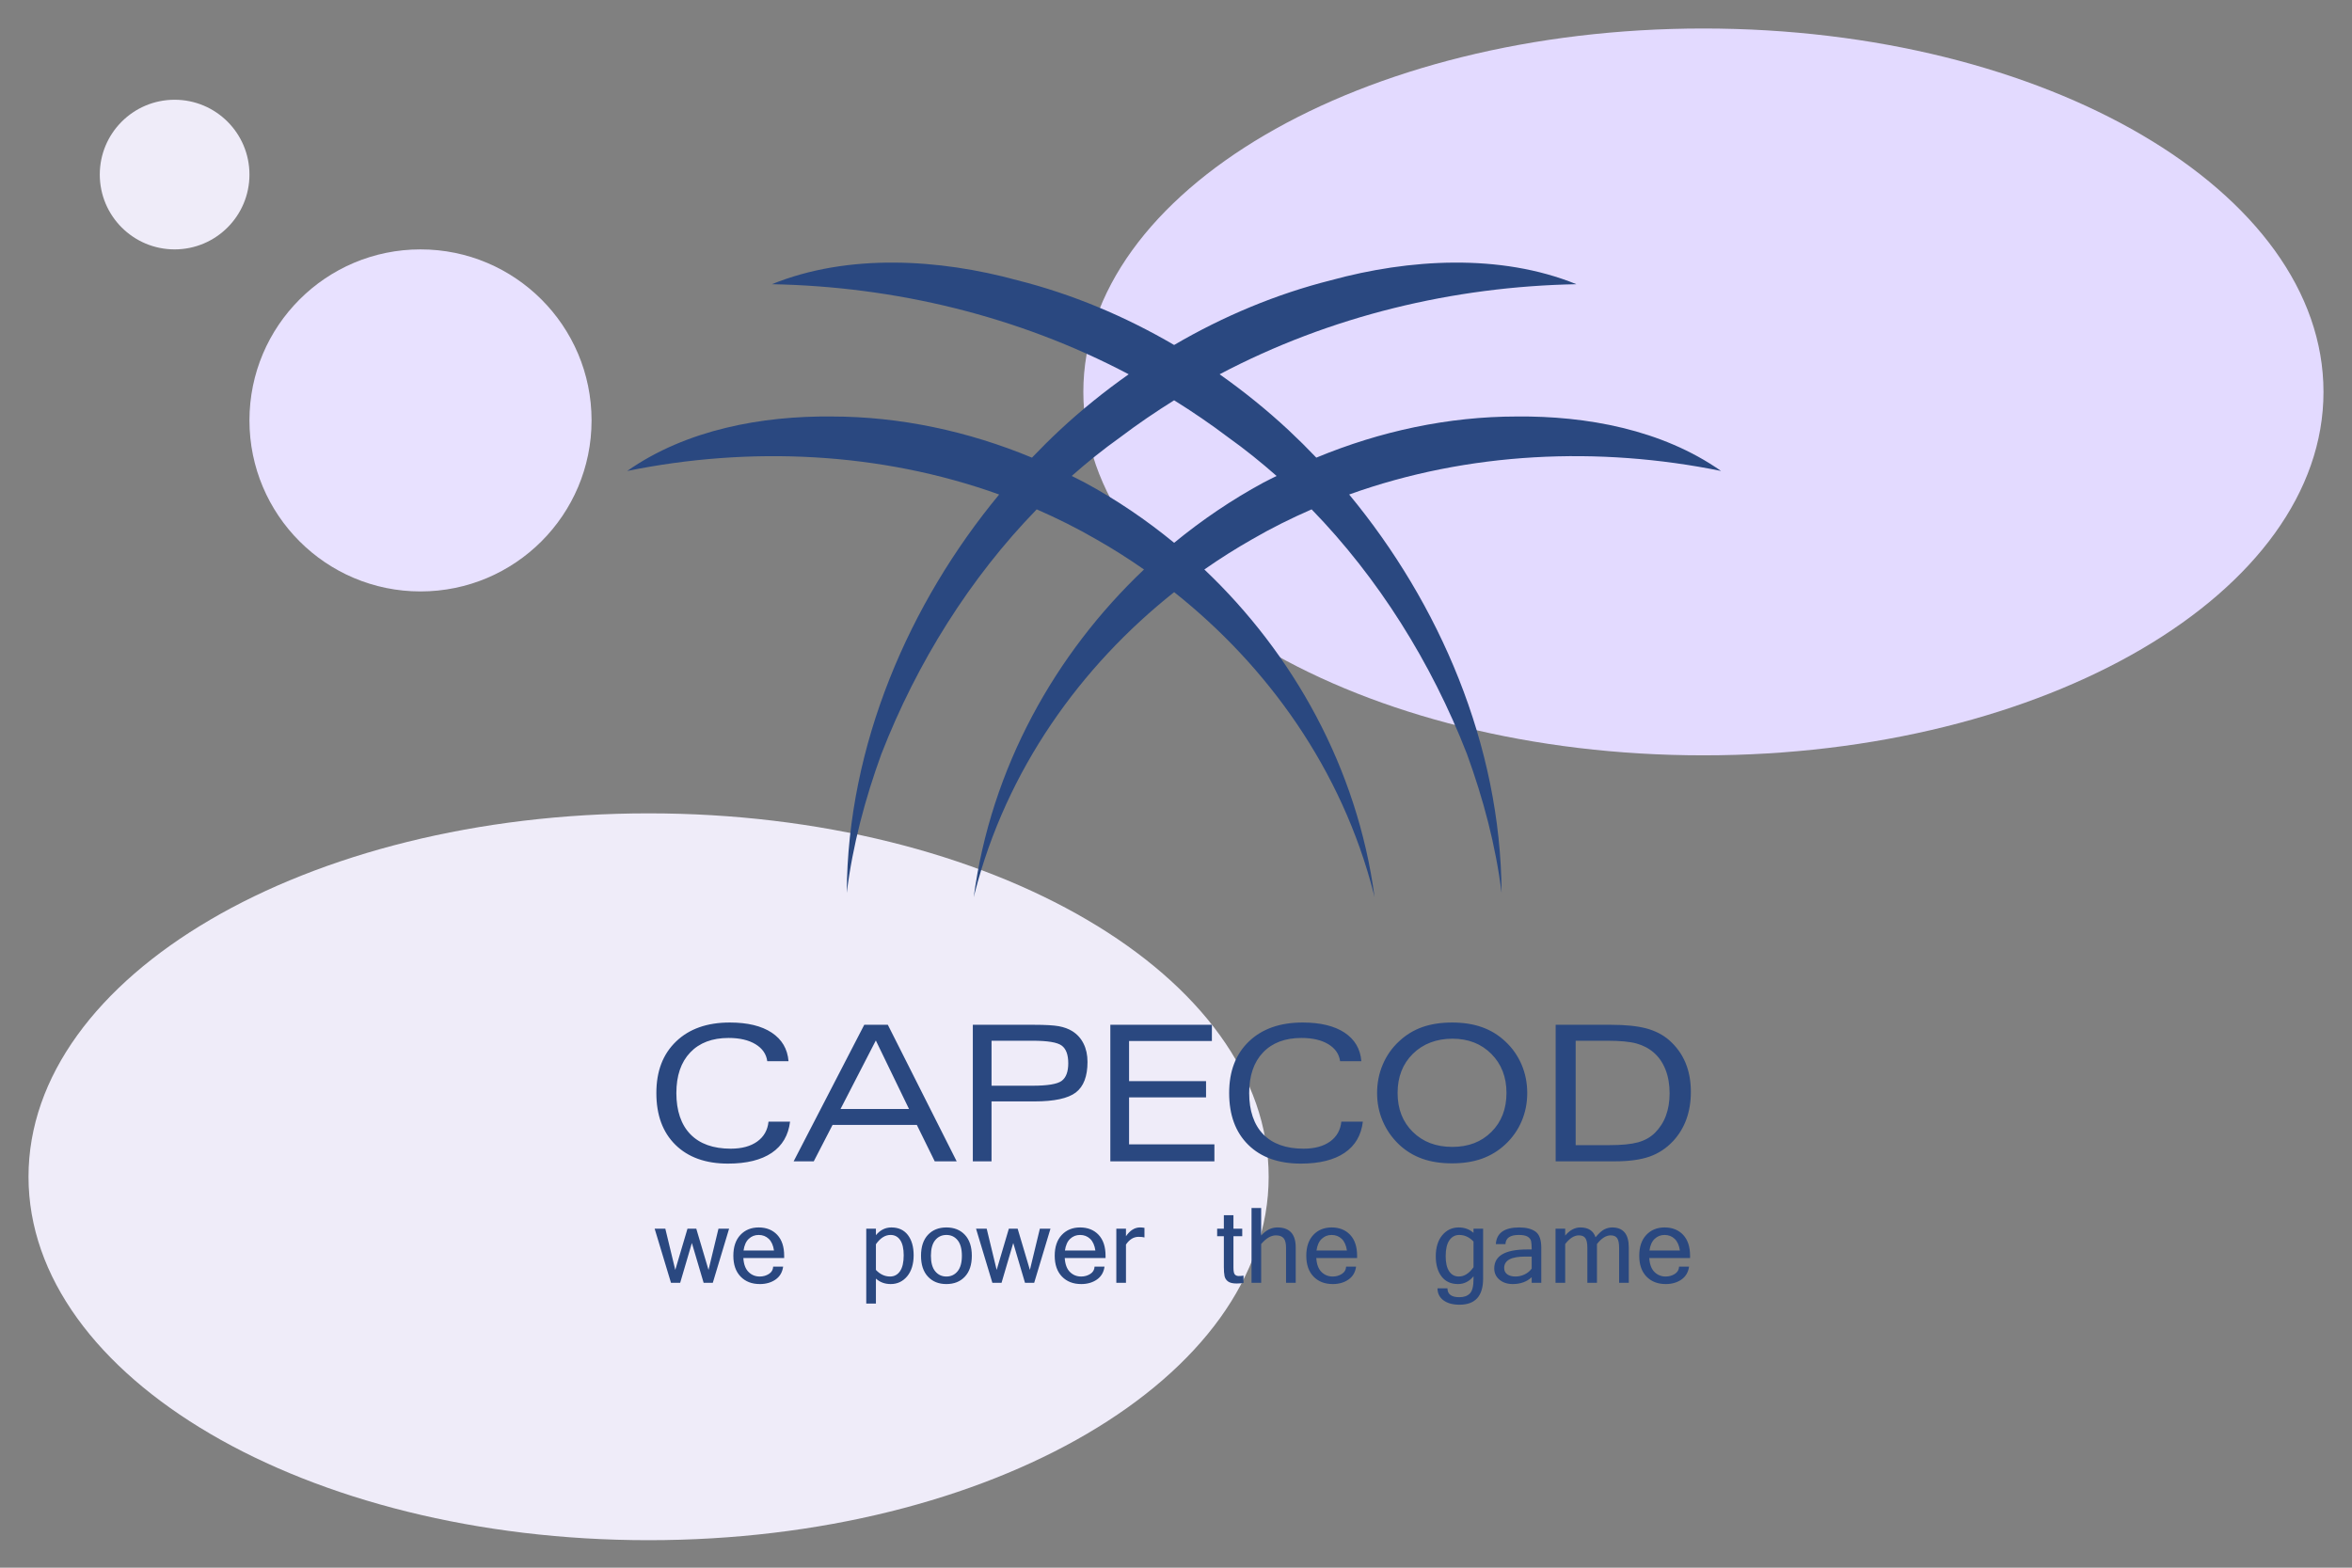
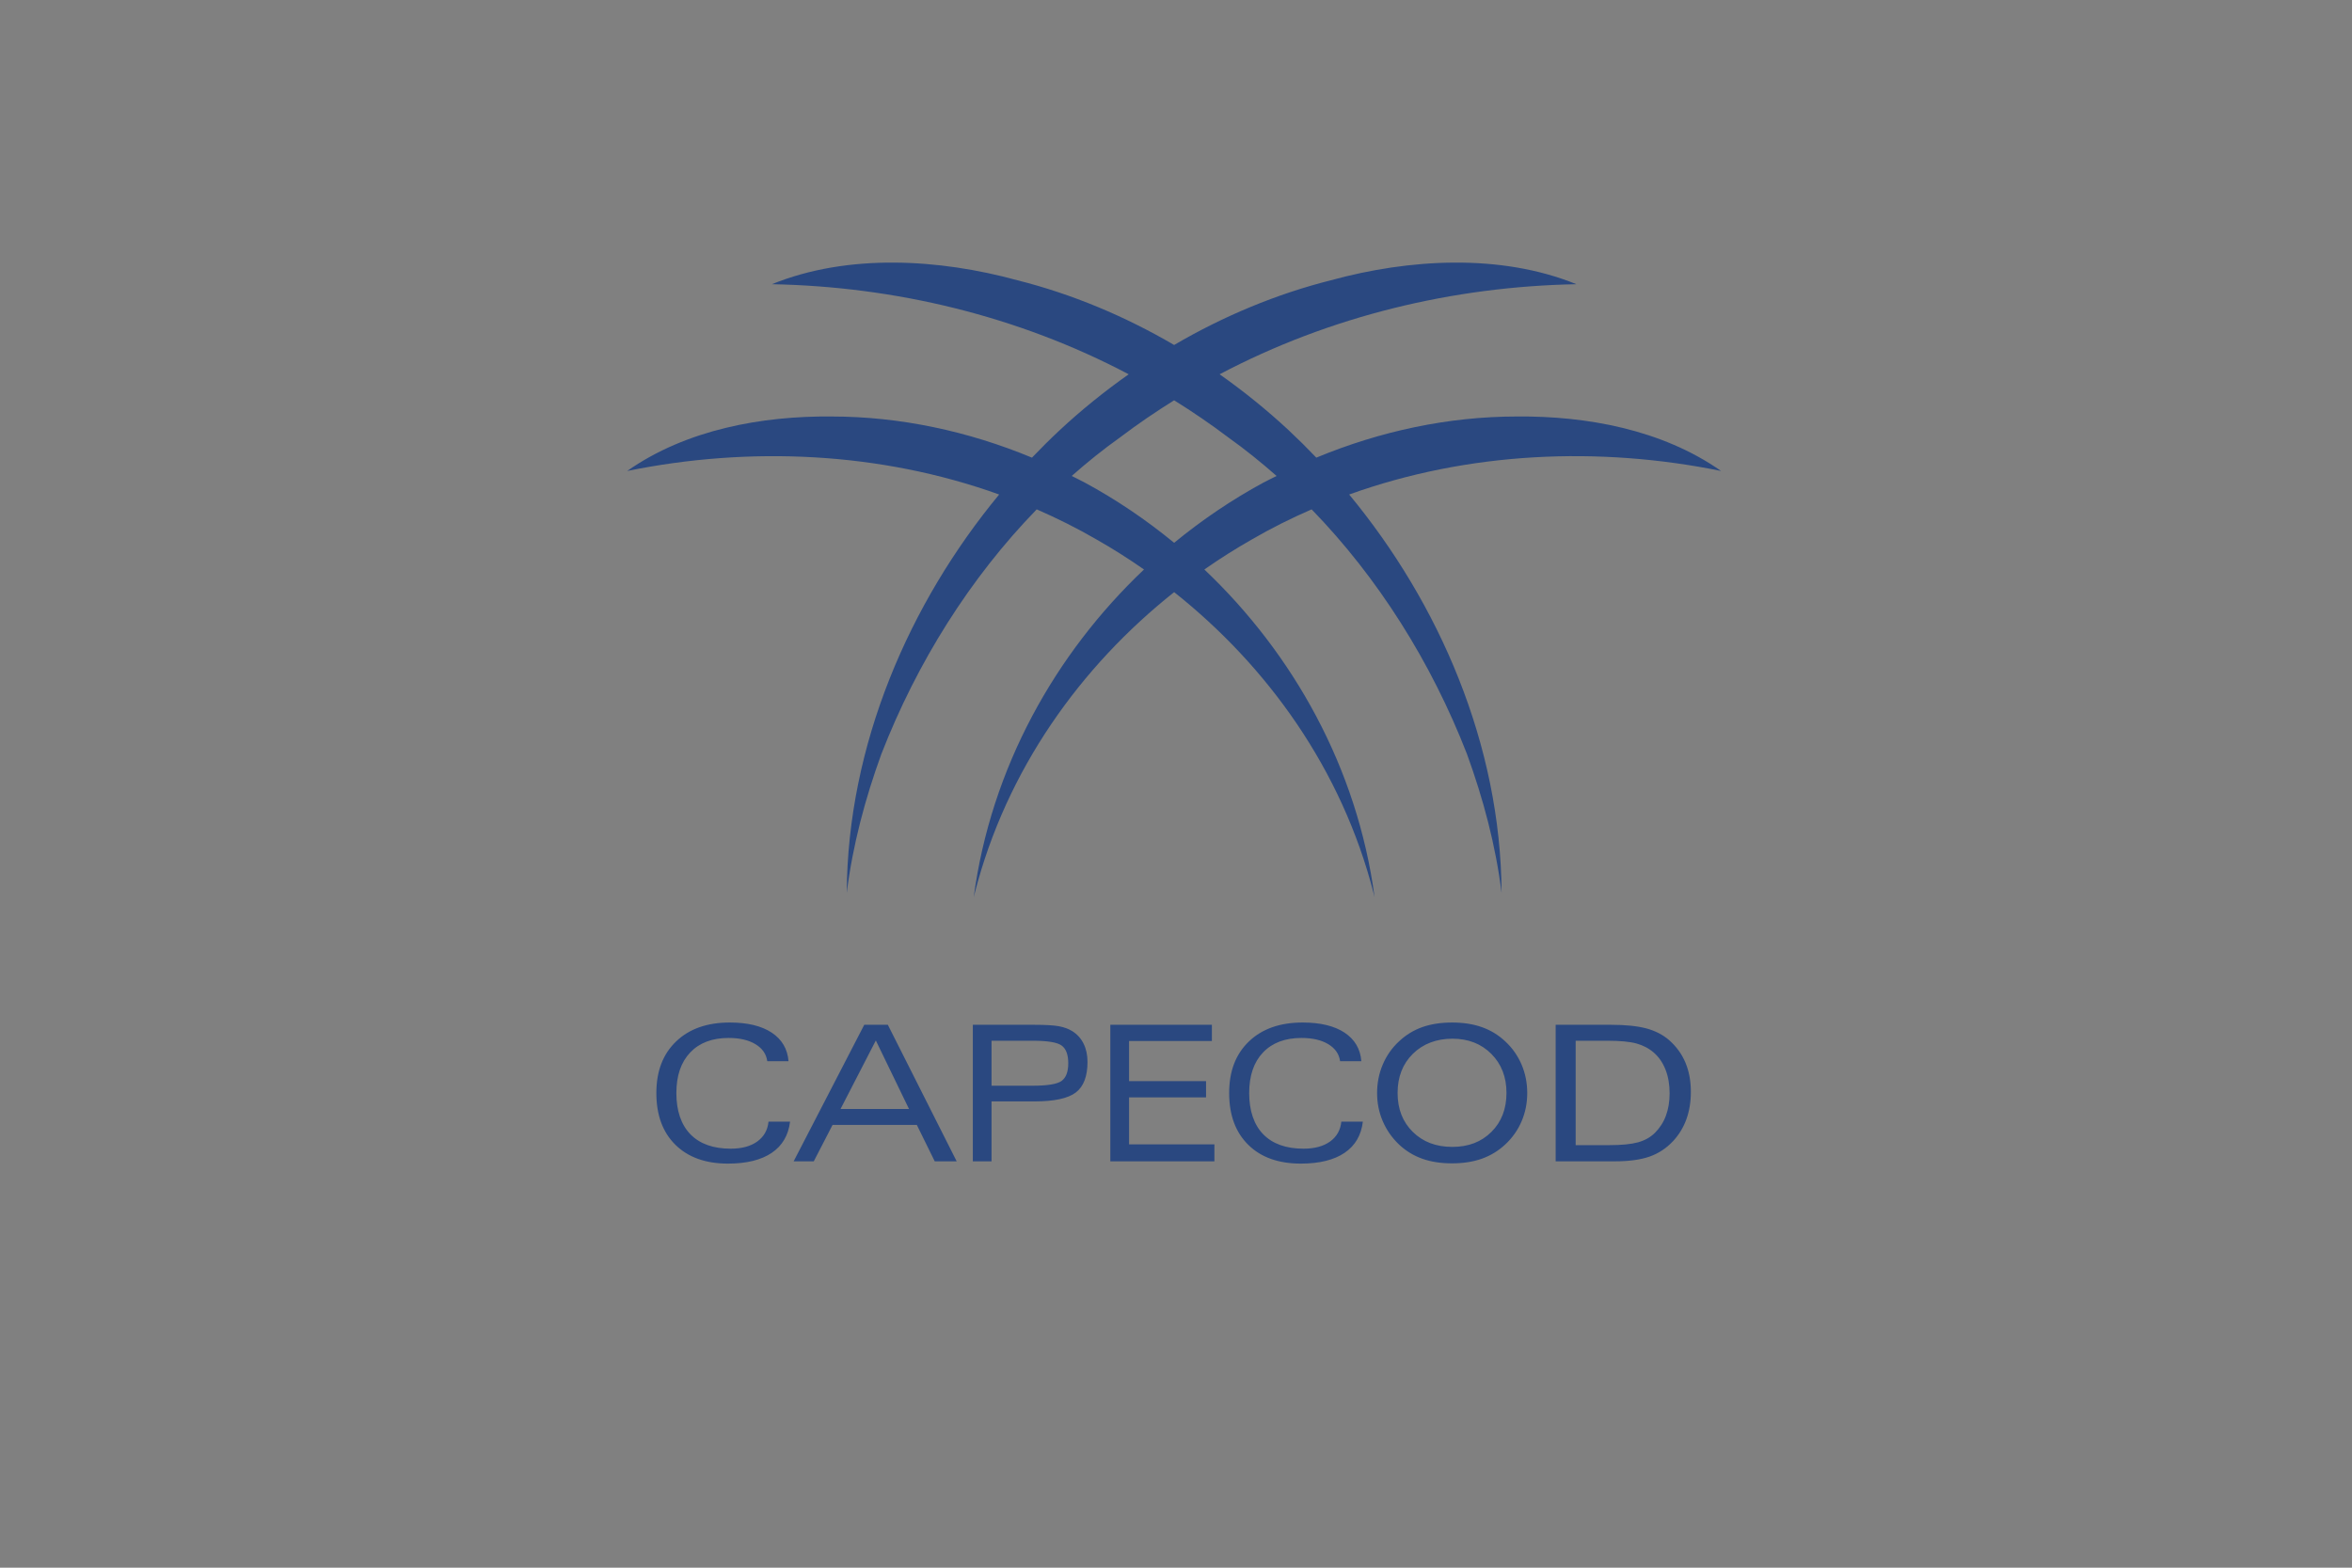
<svg xmlns="http://www.w3.org/2000/svg" width="600" height="400" viewBox="0 0 600 400" fill="none">
  <rect x="0" y="0" width="600" height="400" fill="#808080" stroke="none" />
-   <path d="M165.455 207.53C78.094 207.53 7.273 249.045 7.273 300.257C7.273 351.469 78.094 392.984 165.455 392.984C252.816 392.984 323.637 351.469 323.637 300.257C323.637 249.045 252.816 207.53 165.455 207.53Z" fill="#EFECF9" />
-   <path d="M434.545 7.272C347.183 7.272 276.363 48.787 276.363 99.999C276.363 151.211 347.183 192.727 434.545 192.727C521.906 192.727 592.727 151.211 592.727 99.999C592.727 48.787 521.906 7.272 434.545 7.272Z" fill="#E3DAFF" />
-   <path d="M44.546 25.451C34.002 25.451 25.455 33.998 25.455 44.542C25.455 55.086 34.002 63.633 44.546 63.633C55.089 63.633 63.637 55.086 63.637 44.542C63.637 33.998 55.089 25.451 44.546 25.451Z" fill="#EFECF9" />
-   <path d="M107.273 63.633C83.173 63.633 63.636 83.17 63.636 107.27C63.636 131.37 83.173 150.906 107.273 150.906C131.373 150.906 150.909 131.37 150.909 107.27C150.909 83.17 131.373 63.633 107.273 63.633Z" fill="#E8E1FF" />
  <path d="M196.051 286.188H201.546C201.127 289.667 199.571 292.325 196.87 294.157C194.163 295.982 190.44 296.898 185.71 296.898C180.009 296.898 175.547 295.294 172.301 292.102C169.054 288.905 167.439 284.506 167.439 278.897C167.439 273.289 169.112 268.971 172.466 265.738C175.813 262.513 180.386 260.898 186.178 260.898C190.703 260.898 194.263 261.762 196.871 263.481C199.468 265.212 200.904 267.637 201.154 270.771H195.73C195.488 268.951 194.487 267.502 192.726 266.431C190.966 265.366 188.684 264.837 185.876 264.837C181.687 264.837 178.421 266.074 176.071 268.544C173.718 271.019 172.542 274.476 172.542 278.914C172.542 283.352 173.735 286.966 176.13 289.419C178.521 291.863 181.942 293.089 186.417 293.089C189.225 293.089 191.475 292.479 193.171 291.264C194.869 290.043 195.832 288.352 196.051 286.186V286.188ZM202.458 296.319L220.475 261.477H226.487L244.051 296.317H238.453L233.886 287.024H212.389L207.593 296.317H202.46L202.458 296.319ZM214.424 282.958H231.89L223.428 265.48L214.424 282.958ZM248.17 296.319V261.477H263.743C266.68 261.477 268.797 261.601 270.123 261.844C271.448 262.093 272.578 262.506 273.524 263.09C274.787 263.879 275.753 264.94 276.417 266.283C277.089 267.623 277.424 269.18 277.424 270.947C277.424 274.621 276.435 277.221 274.449 278.746C272.461 280.266 268.941 281.027 263.887 281.027H252.941V296.319H248.168H248.17ZM252.944 277.024H263.395C267.239 277.024 269.719 276.613 270.838 275.784C271.958 274.952 272.515 273.455 272.515 271.287C272.515 269.119 271.958 267.6 270.838 266.781C269.719 265.95 267.239 265.547 263.395 265.547H252.944V277.024ZM283.249 296.319V261.477H309.156V265.61H288.027V275.862H307.665V279.994H288.027V291.992H309.798V296.319H283.249ZM342.181 286.188H347.668C347.257 289.667 345.703 292.325 342.995 294.157C340.29 295.982 336.574 296.898 331.839 296.898C326.14 296.898 321.671 295.294 318.432 292.102C315.189 288.905 313.561 284.506 313.561 278.897C313.561 273.289 315.238 268.971 318.592 265.738C321.949 262.513 326.521 260.898 332.31 260.898C336.828 260.898 340.394 261.762 343.004 263.481C345.603 265.212 347.032 267.637 347.282 270.771H341.859C341.622 268.951 340.616 267.502 338.861 266.431C337.102 265.366 334.814 264.837 331.996 264.837C327.82 264.837 324.551 266.074 322.197 268.544C319.837 271.019 318.669 274.476 318.669 278.914C318.669 283.352 319.865 286.966 322.256 289.419C324.647 291.863 328.07 293.089 332.545 293.089C335.353 293.089 337.599 292.479 339.304 291.264C341.002 290.043 341.957 288.352 342.177 286.186L342.181 286.188ZM370.423 296.833C367.559 296.833 365.018 296.438 362.818 295.651C360.606 294.86 358.633 293.661 356.904 292.037C355.091 290.307 353.705 288.319 352.748 286.082C351.78 283.835 351.299 281.441 351.299 278.888C351.299 276.335 351.78 273.884 352.748 271.615C353.705 269.352 355.091 267.373 356.904 265.695C358.651 264.058 360.632 262.848 362.836 262.069C365.041 261.291 367.574 260.898 370.423 260.898C373.272 260.898 375.817 261.289 378.041 262.082C380.266 262.867 382.239 264.071 383.971 265.693C385.792 267.373 387.175 269.352 388.151 271.613C389.118 273.882 389.6 276.308 389.6 278.886C389.6 281.465 389.118 283.859 388.159 286.108C387.198 288.361 385.8 290.333 383.97 292.035C382.221 293.657 380.238 294.856 378.025 295.65C375.809 296.436 373.28 296.832 370.421 296.832L370.423 296.833ZM384.306 278.868C384.306 274.802 383.017 271.485 380.438 268.901C377.866 266.32 374.557 265.027 370.523 265.027C366.489 265.027 363.029 266.313 360.431 268.875C357.829 271.446 356.531 274.772 356.531 278.868C356.531 282.963 357.824 286.26 360.407 288.807C362.988 291.36 366.351 292.634 370.483 292.634C374.615 292.634 377.906 291.36 380.462 288.807C383.027 286.258 384.305 282.943 384.305 278.868H384.306ZM396.854 296.319V261.477H410.927C414.682 261.477 417.707 261.79 420.013 262.408C422.315 263.035 424.261 264.045 425.853 265.443C427.678 267.066 429.055 268.969 429.967 271.152C430.88 273.331 431.342 275.817 431.342 278.6C431.342 281.15 430.963 283.474 430.204 285.57C429.448 287.662 428.322 289.519 426.824 291.138C425.115 292.964 423.129 294.288 420.84 295.096C418.552 295.908 415.581 296.317 411.942 296.317H396.853L396.854 296.319ZM401.952 292.187H410.501C413.693 292.187 416.14 291.946 417.866 291.467C419.59 290.986 421.025 290.185 422.176 289.047C423.418 287.808 424.361 286.345 424.984 284.66C425.605 282.973 425.92 281.069 425.92 278.947C425.92 276.698 425.569 274.678 424.866 272.891C424.16 271.108 423.153 269.659 421.841 268.538C420.6 267.469 419.123 266.703 417.429 266.237C415.729 265.778 413.227 265.545 409.911 265.545H401.956V292.187H401.952Z" fill="#2A4880" />
-   <path d="M185.996 313.497L181.84 327.306H179.495L176.498 317.156L173.516 327.306H171.171L167 313.497H169.723L172.264 324.024L175.381 313.497H177.621L180.745 324.024L183.285 313.497H185.998H185.996ZM193.826 327.631C191.794 327.631 190.162 326.995 188.928 325.726C187.695 324.451 187.078 322.679 187.078 320.412C187.078 318.144 187.673 316.383 188.867 315.104C190.06 313.828 191.623 313.186 193.553 313.186C195.483 313.186 197.098 313.815 198.276 315.077C199.455 316.336 200.042 318.11 200.042 320.412V320.996H189.63C189.734 322.592 190.177 323.778 190.955 324.546C191.733 325.319 192.688 325.708 193.827 325.708C194.689 325.708 195.464 325.487 196.153 325.047C196.843 324.611 197.204 323.985 197.242 323.182H199.78C199.592 324.607 198.943 325.704 197.848 326.477C196.748 327.245 195.408 327.633 193.827 327.633L193.826 327.631ZM197.446 319.067C197.247 317.742 196.802 316.747 196.106 316.088C195.41 315.434 194.56 315.102 193.551 315.102C192.544 315.102 191.727 315.428 191.021 316.083C190.321 316.734 189.869 317.735 189.68 319.067H197.446ZM223.449 315.154C224.541 313.841 225.857 313.186 227.395 313.186C229.201 313.186 230.599 313.828 231.591 315.104C232.58 316.384 233.073 318.118 233.073 320.293C233.073 322.469 232.521 324.35 231.412 325.663C230.304 326.976 228.908 327.631 227.225 327.631C225.729 327.631 224.471 327.171 223.448 326.235V332.615H220.984V313.497H223.448L223.449 315.154ZM223.449 324.024C224.499 325.143 225.706 325.706 227.071 325.706C228.127 325.706 228.971 325.251 229.597 324.348C230.223 323.44 230.535 322.086 230.535 320.291C230.535 318.589 230.241 317.298 229.647 316.418C229.059 315.539 228.23 315.099 227.174 315.099C225.808 315.099 224.567 315.887 223.448 317.466V324.022L223.449 324.024ZM241.425 313.186C243.4 313.186 244.974 313.815 246.151 315.077C247.324 316.336 247.913 318.11 247.913 320.412C247.913 322.713 247.324 324.476 246.151 325.735C244.972 327.001 243.4 327.631 241.425 327.631C239.451 327.631 237.893 327.001 236.716 325.735C235.54 324.476 234.953 322.702 234.953 320.412C234.953 318.121 235.54 316.334 236.716 315.077C237.893 313.817 239.466 313.186 241.425 313.186ZM241.425 325.708C242.599 325.708 243.552 325.26 244.281 324.372C245.011 323.486 245.378 322.161 245.378 320.412C245.378 318.661 245.011 317.322 244.281 316.434C243.552 315.546 242.599 315.102 241.425 315.102C240.252 315.102 239.305 315.546 238.573 316.434C237.843 317.322 237.48 318.65 237.48 320.412C237.48 322.173 237.843 323.486 238.573 324.372C239.305 325.26 240.255 325.708 241.425 325.708ZM267.979 313.497L263.824 327.306H261.479L258.483 317.156L255.498 327.306H253.153L248.987 313.497H251.706L254.25 324.024L257.362 313.497H259.603L262.731 324.024L265.273 313.497H267.979ZM275.81 327.631C273.777 327.631 272.146 326.995 270.91 325.726C269.678 324.451 269.06 322.679 269.06 320.412C269.06 318.144 269.658 316.383 270.851 315.104C272.046 313.828 273.61 313.186 275.537 313.186C277.466 313.186 279.081 313.815 280.261 315.077C281.439 316.336 282.028 318.11 282.028 320.412V320.996H271.616C271.721 322.592 272.164 323.778 272.938 324.546C273.716 325.319 274.674 325.708 275.812 325.708C276.671 325.708 277.448 325.487 278.138 325.047C278.829 324.611 279.189 323.985 279.225 323.182H281.765C281.573 324.607 280.928 325.704 279.829 326.477C278.731 327.245 277.389 327.633 275.812 327.633L275.81 327.631ZM279.432 319.067C279.233 317.742 278.788 316.747 278.094 316.088C277.397 315.434 276.547 315.102 275.539 315.102C274.532 315.102 273.715 315.428 273.009 316.083C272.306 316.734 271.86 317.735 271.667 319.067H279.432ZM291.954 315.739C291.604 315.635 291.106 315.582 290.454 315.582C289.205 315.582 288.131 316.233 287.238 317.544V327.306H284.777V313.497H287.238V315.426C288.273 313.933 289.47 313.184 290.833 313.184C291.181 313.184 291.554 313.221 291.954 313.288V315.739ZM317.223 327.334C316.682 327.437 316.097 327.489 315.464 327.489C314.458 327.489 313.717 327.31 313.248 326.947C312.784 326.592 312.49 326.131 312.379 325.565C312.263 325.001 312.207 324.23 312.207 323.258V315.428H310.497V313.499H312.207V310.063H314.655V313.499H316.898V315.428H314.655V323.392C314.655 324.333 314.773 324.938 315.013 325.191C315.252 325.45 315.582 325.58 315.999 325.58C316.416 325.58 316.833 325.547 317.223 325.476V327.335V327.334ZM321.728 315.258C322.954 313.874 324.33 313.186 325.86 313.186C328.978 313.186 330.539 314.882 330.539 318.273V327.308H328.075V318.379C328.075 317.254 327.875 316.44 327.47 315.948C327.068 315.454 326.406 315.206 325.484 315.206C324.234 315.206 322.983 315.944 321.729 317.417V327.308H319.268V308.227H321.729L321.728 315.258ZM339.983 327.631C337.952 327.631 336.319 326.995 335.087 325.726C333.852 324.451 333.236 322.679 333.236 320.412C333.236 318.144 333.835 316.383 335.024 315.104C336.218 313.828 337.78 313.186 339.711 313.186C341.641 313.186 343.256 313.815 344.434 315.077C345.611 316.336 346.199 318.11 346.199 320.412V320.996H335.788C335.892 322.592 336.334 323.778 337.112 324.546C337.888 325.319 338.846 325.708 339.985 325.708C340.846 325.708 341.621 325.487 342.309 325.047C343.001 324.611 343.364 323.985 343.396 323.182H345.938C345.748 324.607 345.101 325.704 344.003 326.477C342.904 327.245 341.562 327.633 339.985 327.633L339.983 327.631ZM343.606 319.067C343.406 317.742 342.962 316.747 342.265 316.088C341.571 315.434 340.719 315.102 339.711 315.102C338.704 315.102 337.886 315.428 337.185 316.083C336.479 316.734 336.031 317.735 335.842 319.067H343.606ZM378.347 326.235C378.347 330.678 376.339 332.901 372.33 332.901C370.591 332.901 369.223 332.524 368.218 331.771C367.214 331.017 366.712 329.999 366.712 328.725H369.252C369.252 330.232 370.269 330.985 372.302 330.985C373.45 330.985 374.336 330.673 374.96 330.044C375.584 329.413 375.898 328.179 375.898 326.34V325.65C374.801 326.969 373.484 327.631 371.949 327.631C370.141 327.631 368.744 326.99 367.752 325.708C366.761 324.422 366.268 322.692 366.268 320.517C366.268 318.341 366.82 316.475 367.93 315.162C369.035 313.848 370.426 313.188 372.103 313.188C373.597 313.188 374.862 313.648 375.895 314.566V313.5H378.345V326.238L378.347 326.235ZM375.898 323.336V316.78C374.841 315.661 373.625 315.101 372.261 315.101C371.212 315.101 370.369 315.55 369.741 316.458C369.112 317.363 368.795 318.719 368.795 320.515C368.795 322.217 369.092 323.504 369.69 324.381C370.282 325.264 371.107 325.706 372.158 325.706C373.53 325.706 374.779 324.916 375.898 323.334V323.336ZM390.739 325.883C389.486 327.049 387.876 327.631 385.901 327.631C384.528 327.631 383.402 327.26 382.516 326.52C381.629 325.774 381.186 324.818 381.186 323.647C381.186 320.419 383.971 318.806 389.54 318.806H390.739C390.739 317.816 390.682 317.102 390.581 316.654C390.476 316.211 390.185 315.837 389.71 315.541C389.229 315.248 388.471 315.101 387.428 315.101C385.241 315.101 384.11 315.879 384.04 317.441H381.589C381.771 314.603 383.763 313.186 387.557 313.186C389.332 313.186 390.711 313.538 391.702 314.242C392.691 314.945 393.186 316.323 393.186 318.377V327.306H390.739V325.883ZM390.739 323.673V320.619H389.056C385.496 320.619 383.718 321.586 383.718 323.519C383.718 324.226 383.977 324.766 384.5 325.142C385.02 325.519 385.723 325.708 386.611 325.708C387.416 325.708 388.199 325.523 388.954 325.162C389.711 324.794 390.301 324.298 390.739 323.673ZM415.505 327.308H413.044V318.379C413.044 317.233 412.877 316.421 412.545 315.935C412.215 315.448 411.664 315.206 410.891 315.206C409.703 315.206 408.534 315.944 407.388 317.417V327.308H404.938V318.379C404.938 317.233 404.771 316.421 404.441 315.935C404.113 315.448 403.559 315.206 402.776 315.206C401.586 315.206 400.42 315.944 399.283 317.417V327.308H396.82V313.499H399.283V315.26C400.447 313.876 401.736 313.188 403.153 313.188C405.177 313.188 406.466 314.02 407.022 315.689C407.944 314.603 408.727 313.917 409.369 313.624C410.012 313.338 410.638 313.188 411.259 313.188C414.088 313.188 415.505 314.884 415.505 318.275V327.31V327.308ZM424.921 327.631C422.891 327.631 421.258 326.995 420.024 325.726C418.79 324.451 418.176 322.679 418.176 320.412C418.176 318.144 418.771 316.383 419.966 315.104C421.159 313.828 422.721 313.186 424.652 313.186C426.582 313.186 428.197 313.815 429.374 315.077C430.552 316.336 431.139 318.11 431.139 320.412V320.996H420.729C420.832 322.592 421.275 323.778 422.053 324.546C422.831 325.319 423.789 325.708 424.921 325.708C425.783 325.708 426.557 325.487 427.249 325.047C427.939 324.611 428.303 323.985 428.339 323.182H430.879C430.686 324.607 430.041 325.704 428.942 326.477C427.844 327.245 426.504 327.633 424.921 327.633V327.631ZM428.547 319.067C428.347 317.742 427.898 316.747 427.205 316.088C426.508 315.434 425.657 315.102 424.652 315.102C423.645 315.102 422.828 315.428 422.122 316.083C421.42 316.734 420.969 317.735 420.778 319.067H428.545H428.547Z" fill="#2A4880" />
  <path d="M439.045 120.167C423.918 109.557 404.572 106.1 386.933 106.271C369.519 106.271 352.118 109.998 335.795 116.768C333.504 114.363 331.16 112.041 328.769 109.803C323.209 104.623 317.294 99.847 311.126 95.499C339.406 80.571 370.819 73.107 402.152 72.516C382.647 64.59 359.369 66.071 339.506 71.513C325.658 75.004 312.155 80.629 299.522 88.022C286.89 80.629 273.396 75.004 259.547 71.513C239.689 66.071 216.41 64.59 196.906 72.516C228.231 73.107 259.651 80.571 287.932 95.499C281.763 99.847 275.841 104.623 270.289 109.803C267.885 112.041 265.553 114.367 263.258 116.768C246.94 109.998 229.539 106.271 212.116 106.271C194.486 106.1 175.131 109.562 160 120.167C191.221 113.818 224.499 115.249 254.886 126.175C231.958 153.896 216.206 190.022 216.007 227.821C217.514 215.647 220.7 203.786 224.828 192.415C233.929 169.007 247.498 147.423 264.47 129.965C269.651 132.228 274.737 134.754 279.676 137.624C283.833 139.979 287.882 142.546 291.834 145.305C269.218 166.736 252.8 195.893 248.393 228.94C248.481 228.599 248.564 228.25 248.651 227.904C256.748 196.313 275.699 170.002 299.527 151.084C323.363 170.006 342.301 196.313 350.41 227.904C350.498 228.254 350.581 228.599 350.664 228.94C346.266 195.893 329.835 166.736 307.232 145.305C311.176 142.546 315.237 139.979 319.385 137.624C324.317 134.75 329.41 132.228 334.596 129.965C351.568 147.423 365.138 169.007 374.234 192.415C378.37 203.786 381.548 215.647 383.055 227.821C382.86 190.022 367.104 153.896 344.175 126.175C374.571 115.245 407.841 113.814 439.058 120.167H439.045ZM322.284 123.146C314.312 127.464 306.674 132.628 299.522 138.498C292.38 132.628 284.745 127.464 276.757 123.146C275.653 122.551 274.516 122.018 273.396 121.444C277.356 117.945 281.472 114.629 285.745 111.588C290.222 108.201 294.829 105.064 299.522 102.135C304.229 105.064 308.831 108.201 313.313 111.588C317.586 114.629 321.689 117.945 325.662 121.444C324.533 122.018 323.4 122.551 322.288 123.146H322.284Z" fill="#2A4880" />
</svg>